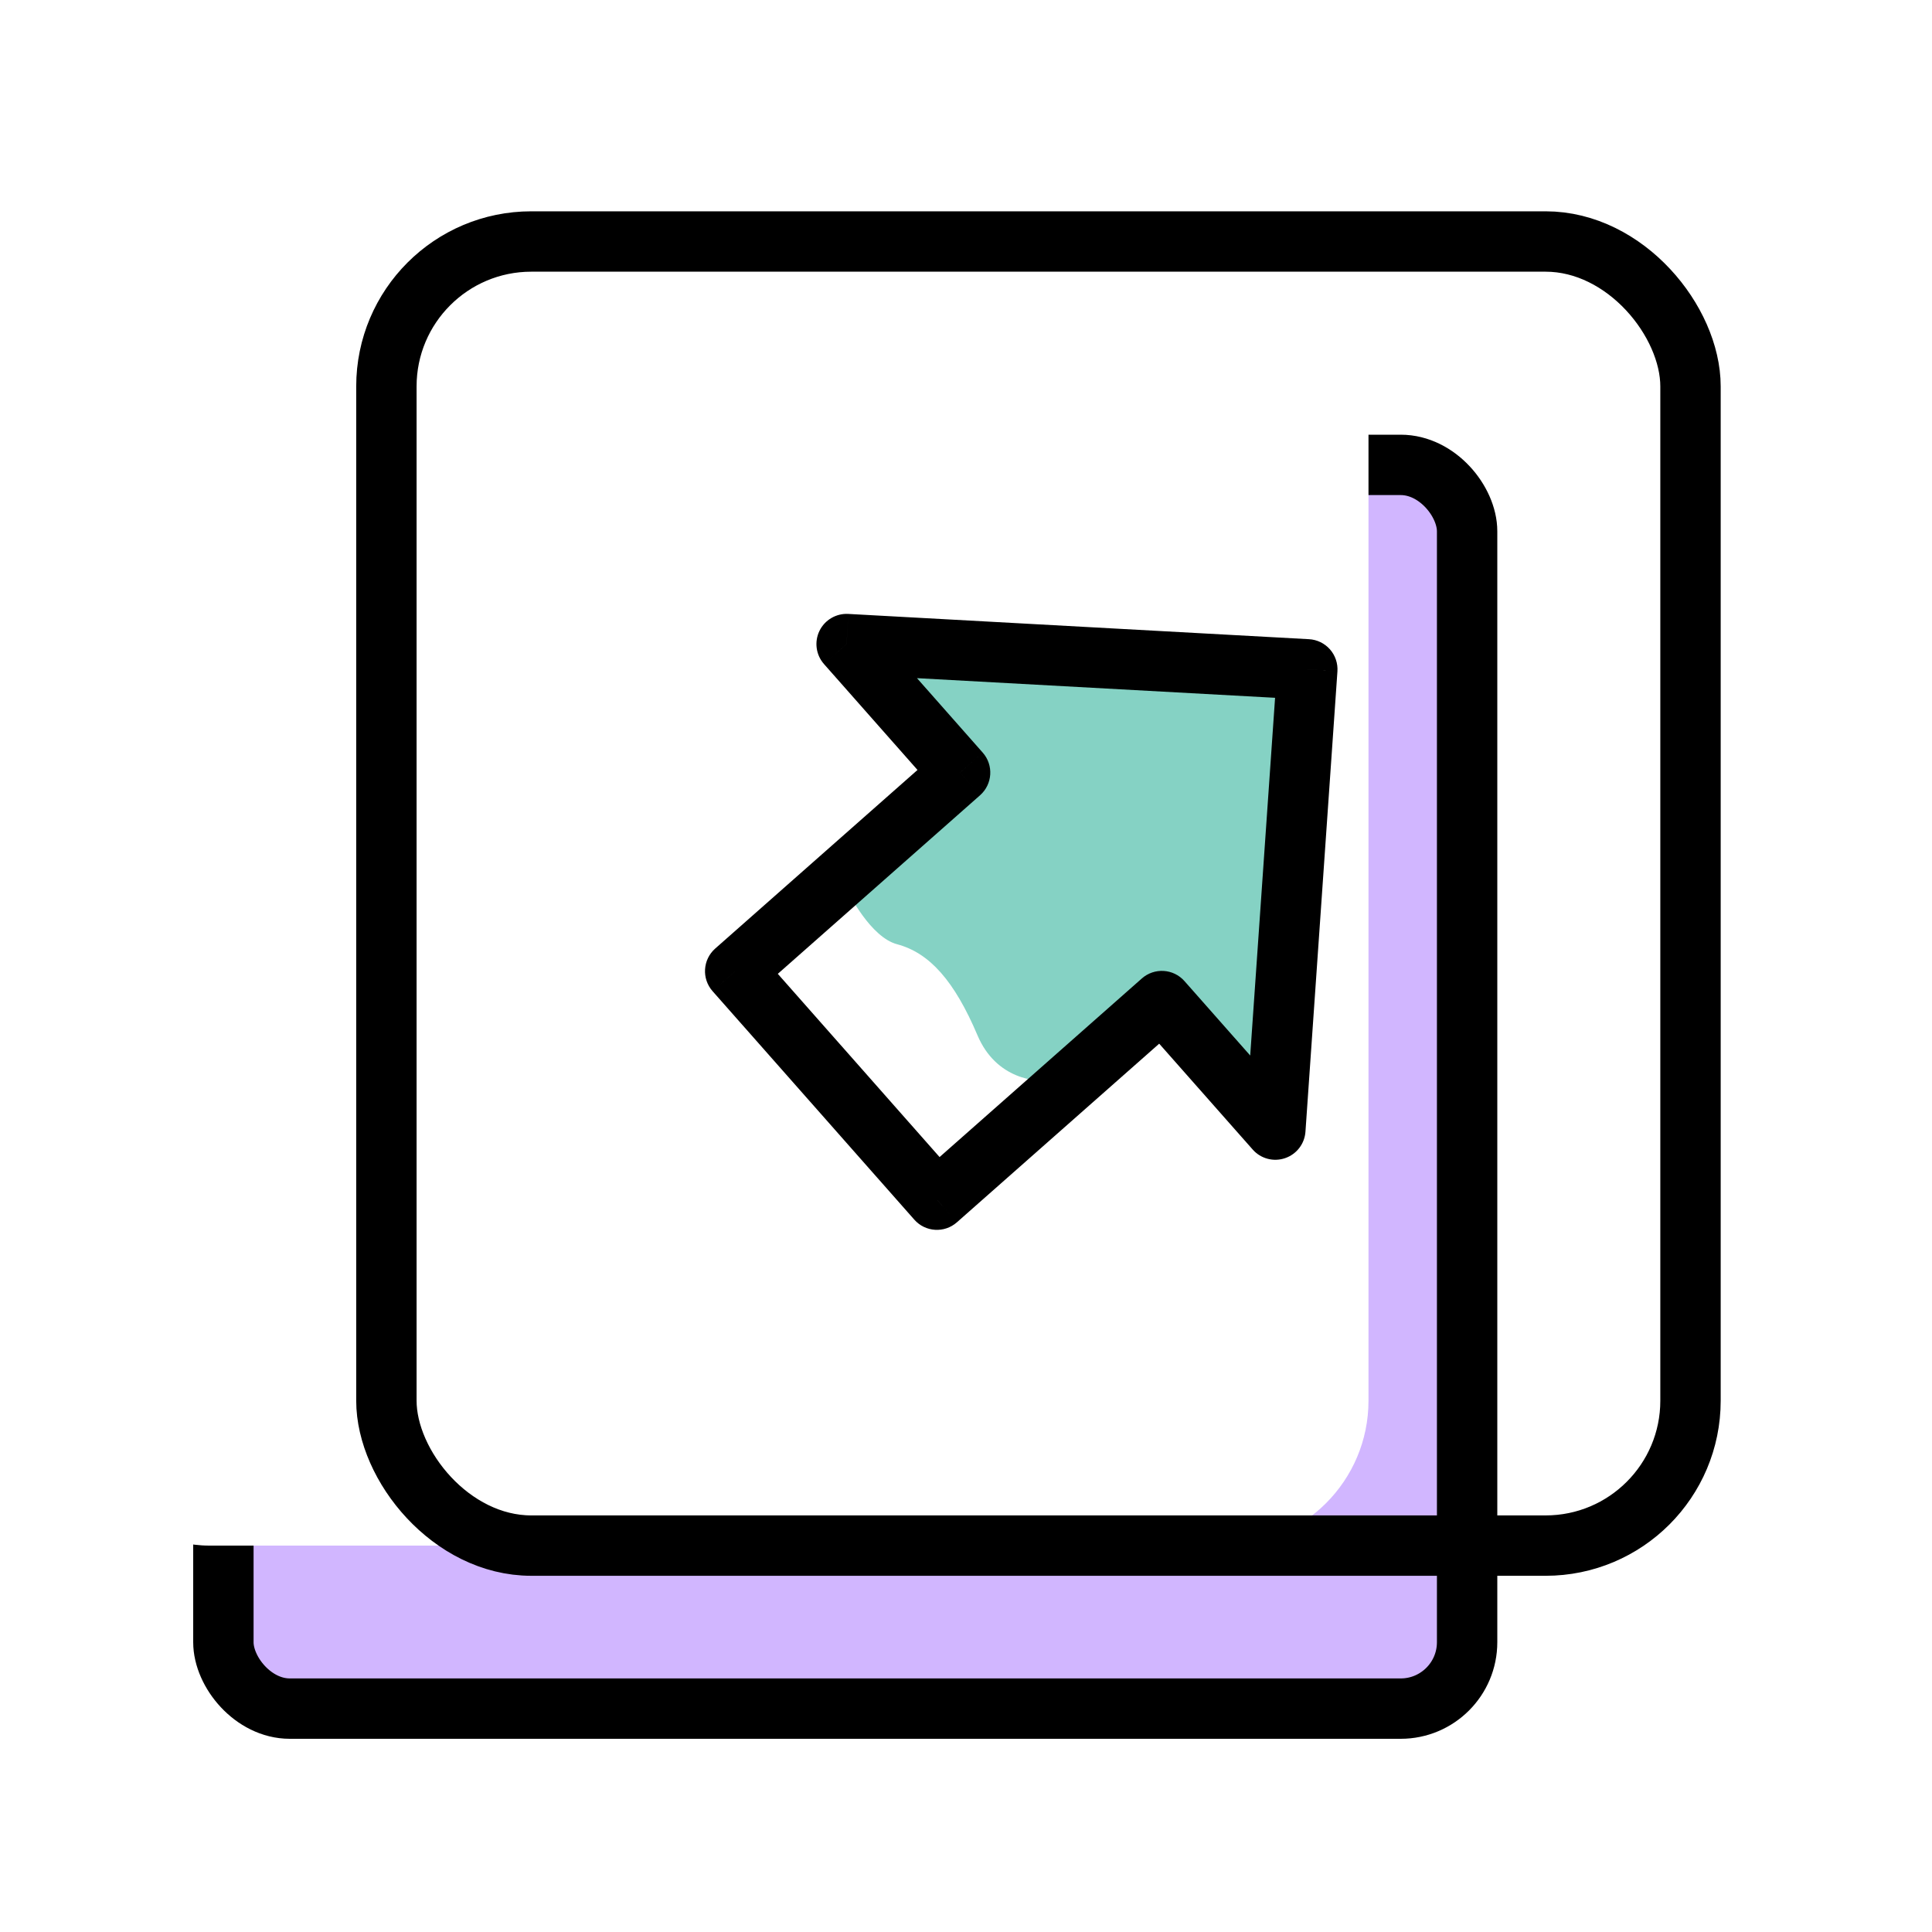
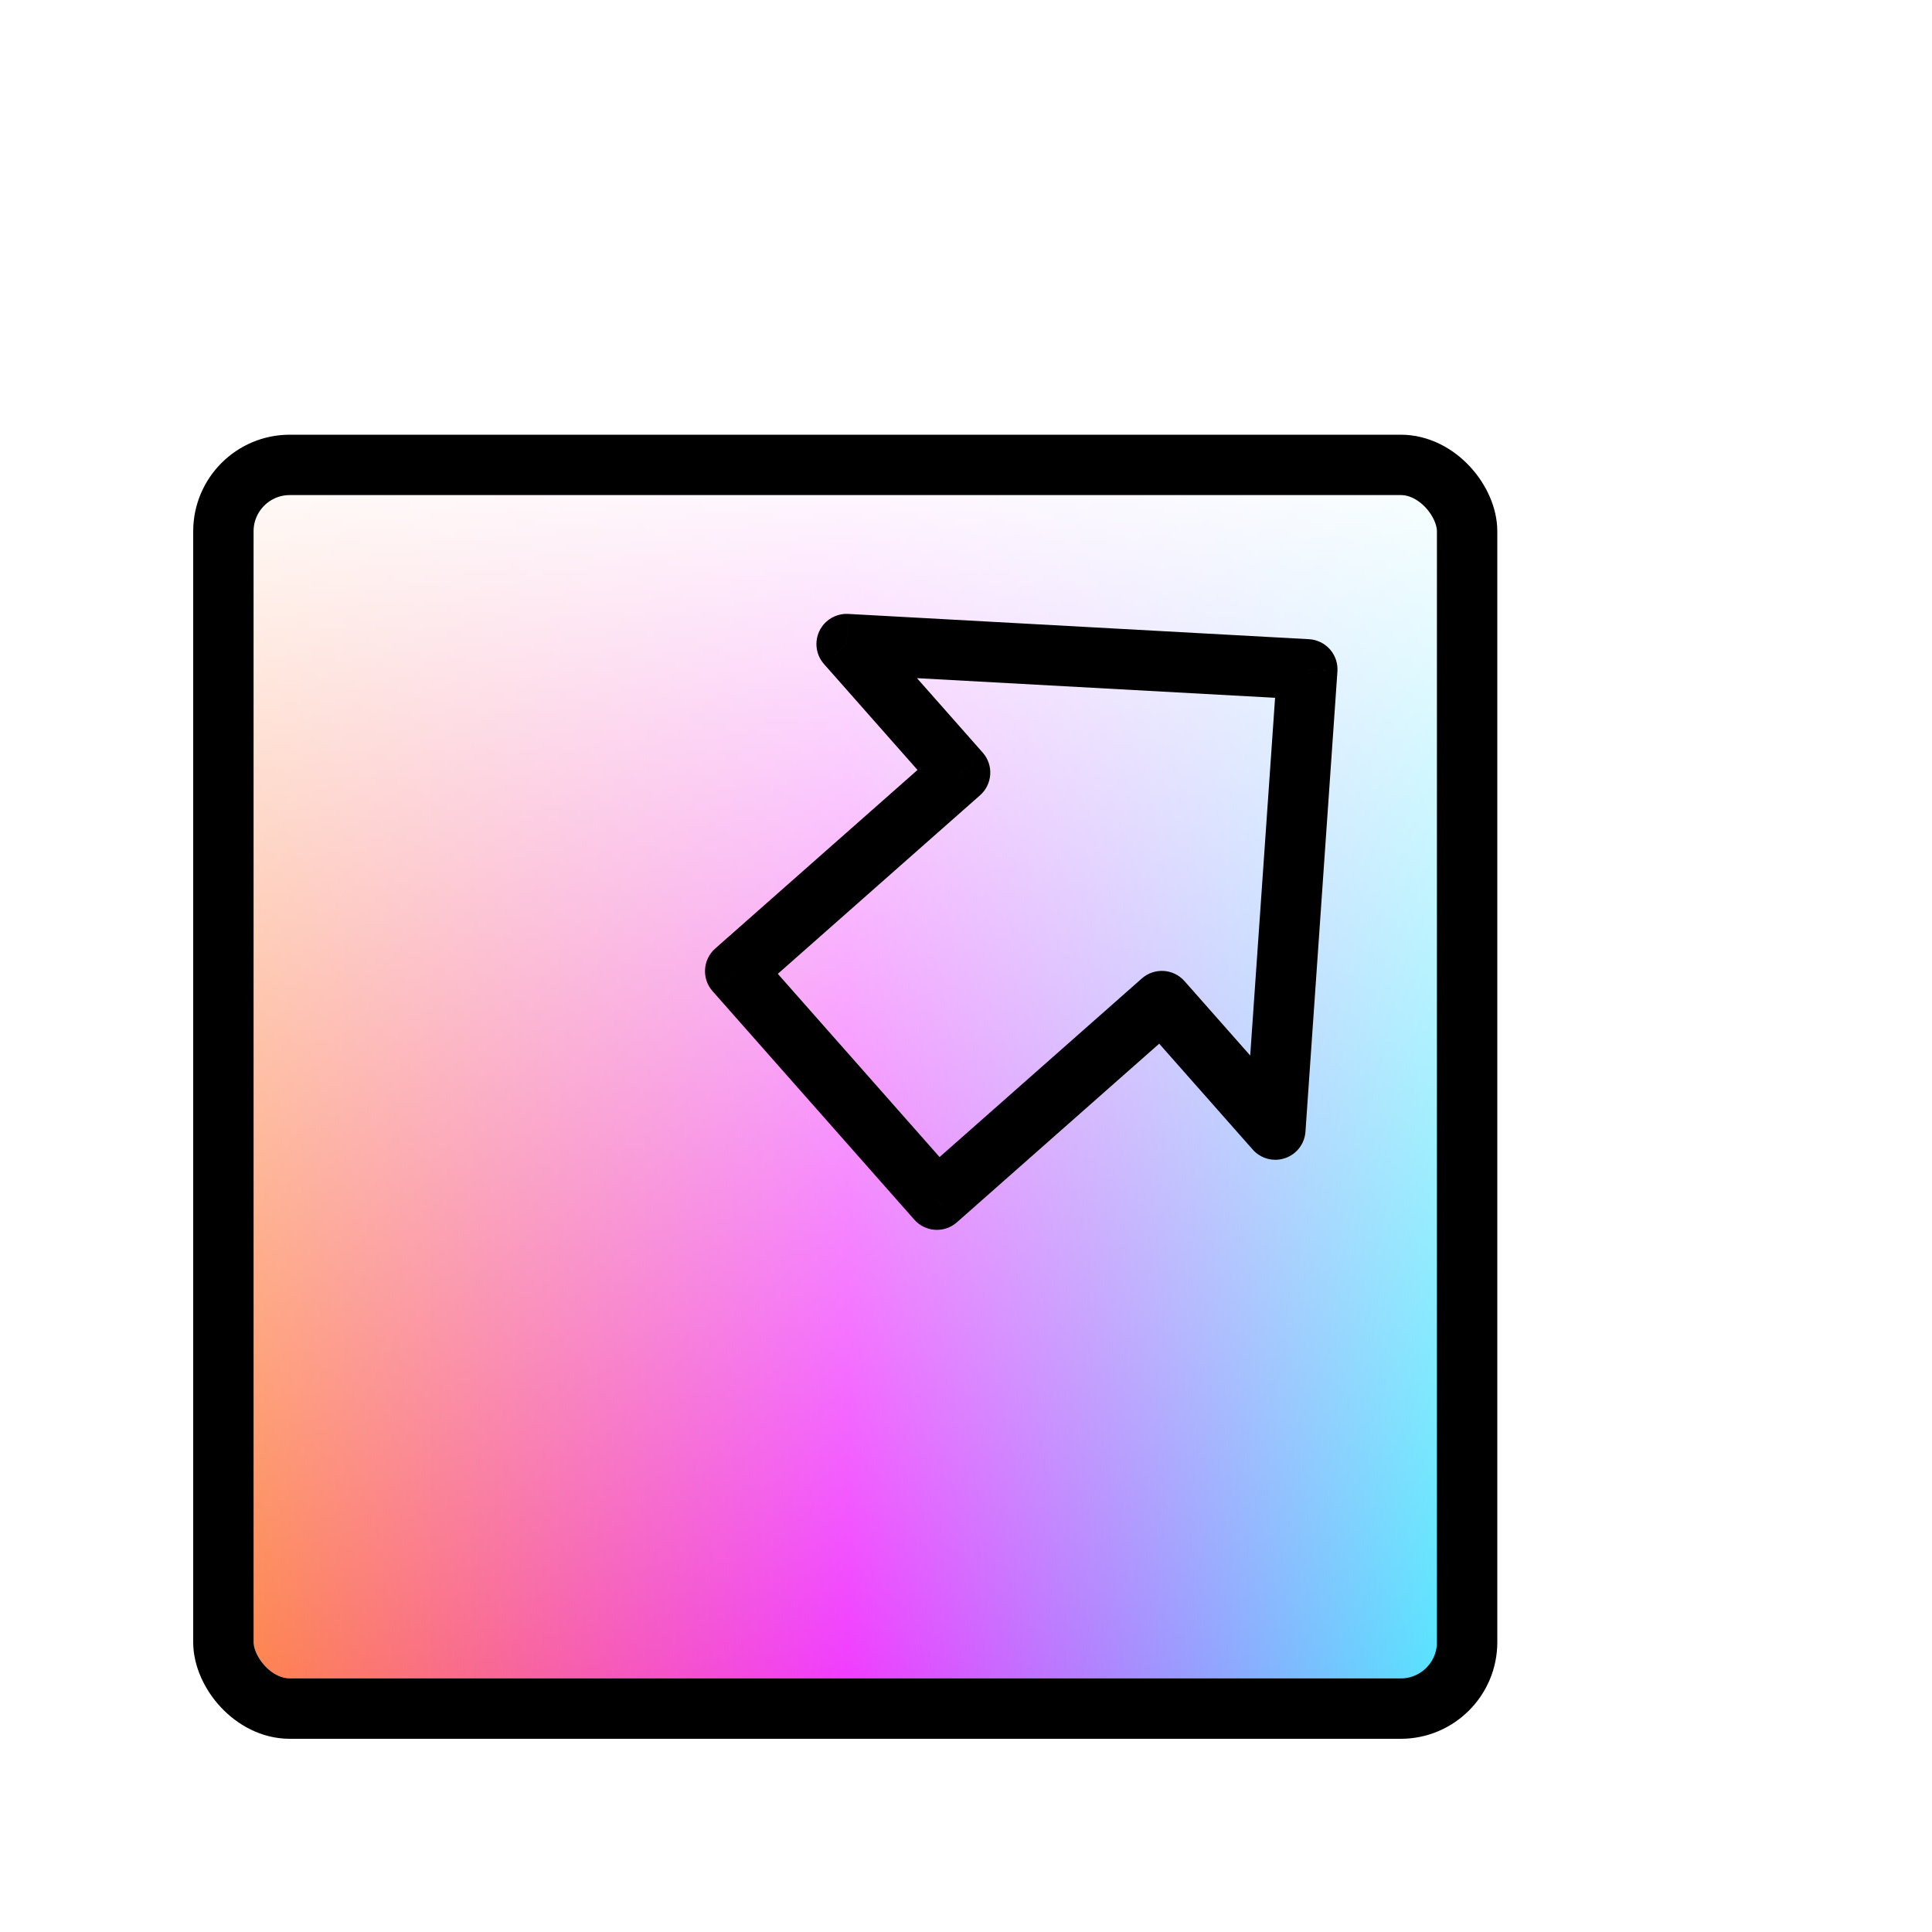
<svg xmlns="http://www.w3.org/2000/svg" width="64" height="64" viewBox="0 0 64 64" fill="none">
  <rect x="7.4" y="15.4" width="41.2" height="41.2" rx="2.2" fill="url(#paint0_linear)" fill-opacity="0.8" />
  <rect x="7.4" y="15.4" width="41.2" height="41.2" rx="2.2" fill="url(#paint1_linear)" />
-   <rect x="7.4" y="15.4" width="41.2" height="41.2" rx="2.2" fill="#D1B6FF" />
  <rect x="7.4" y="15.4" width="41.2" height="41.2" rx="2.2" stroke="black" stroke-width="2" />
  <g filter="url(#filter0_i)">
-     <rect x="12.8" y="8" width="43.2" height="43.2" rx="4.8" fill="white" />
-   </g>
-   <rect x="12.8" y="8" width="43.2" height="43.2" rx="4.8" stroke="black" stroke-width="2" />
-   <path d="M32.382 34.299C32.995 35.742 34.332 35.883 34.924 35.774L38.366 32.735L41.629 36.43L43.2 22.4L28.8 22L32.12 25.661L27.982 29.316C28.109 29.616 28.852 31.05 29.716 31.279C30.795 31.566 31.616 32.495 32.382 34.299Z" fill="#85D2C4" />
+     </g>
  <path d="M31.037 39.741L30.288 40.403C30.653 40.817 31.285 40.856 31.699 40.49L31.037 39.741ZM24.354 32.172L23.692 31.422C23.278 31.788 23.239 32.42 23.605 32.834L24.354 32.172ZM38.488 33.162L39.237 32.5C38.872 32.086 38.24 32.047 37.826 32.412L38.488 33.162ZM42.247 37.419L41.498 38.081C41.764 38.383 42.187 38.496 42.568 38.366C42.95 38.237 43.217 37.891 43.245 37.489L42.247 37.419ZM43.306 22.172L44.304 22.242C44.322 21.974 44.233 21.711 44.056 21.51C43.879 21.31 43.628 21.188 43.361 21.174L43.306 22.172ZM28.045 21.336L28.1 20.337C27.698 20.315 27.321 20.537 27.145 20.9C26.97 21.263 27.029 21.695 27.296 21.998L28.045 21.336ZM31.805 25.593L32.467 26.343C32.88 25.977 32.92 25.345 32.554 24.931L31.805 25.593ZM31.787 39.079L25.104 31.51L23.605 32.834L30.288 40.403L31.787 39.079ZM37.826 32.412L30.375 38.991L31.699 40.49L39.15 33.911L37.826 32.412ZM42.997 36.757L39.237 32.5L37.738 33.824L41.498 38.081L42.997 36.757ZM42.309 22.103L41.249 37.35L43.245 37.489L44.304 22.242L42.309 22.103ZM27.991 22.334L43.252 23.171L43.361 21.174L28.1 20.337L27.991 22.334ZM32.554 24.931L28.795 20.674L27.296 21.998L31.055 26.255L32.554 24.931ZM25.016 32.922L32.467 26.343L31.143 24.844L23.692 31.422L25.016 32.922Z" fill="black" />
  <defs>
    <filter id="filter0_i" x="11.8" y="7" width="45.2" height="45.2" filterUnits="userSpaceOnUse" color-interpolation-filters="sRGB">
      <feFlood flood-opacity="0" result="BackgroundImageFix" />
      <feBlend mode="normal" in="SourceGraphic" in2="BackgroundImageFix" result="shape" />
      <feColorMatrix in="SourceAlpha" type="matrix" values="0 0 0 0 0 0 0 0 0 0 0 0 0 0 0 0 0 0 127 0" result="hardAlpha" />
      <feOffset dx="-10.667" />
      <feComposite in2="hardAlpha" operator="arithmetic" k2="-1" k3="1" />
      <feColorMatrix type="matrix" values="0 0 0 0 0.933 0 0 0 0 0.933 0 0 0 0 0.933 0 0 0 1 0" />
      <feBlend mode="normal" in2="shape" result="effect1_innerShadow" />
    </filter>
    <linearGradient id="paint0_linear" x1="50.95" y1="28.145" x2="6.4" y2="28.145" gradientUnits="userSpaceOnUse">
      <stop stop-color="#00FFFD" />
      <stop offset="0.513" stop-color="#EC00FF" />
      <stop offset="1" stop-color="#FF6700" />
    </linearGradient>
    <linearGradient id="paint1_linear" x1="28" y1="14.4" x2="28" y2="57.6" gradientUnits="userSpaceOnUse">
      <stop stop-color="white" />
      <stop offset="1" stop-color="white" stop-opacity="0" />
    </linearGradient>
  </defs>
</svg>